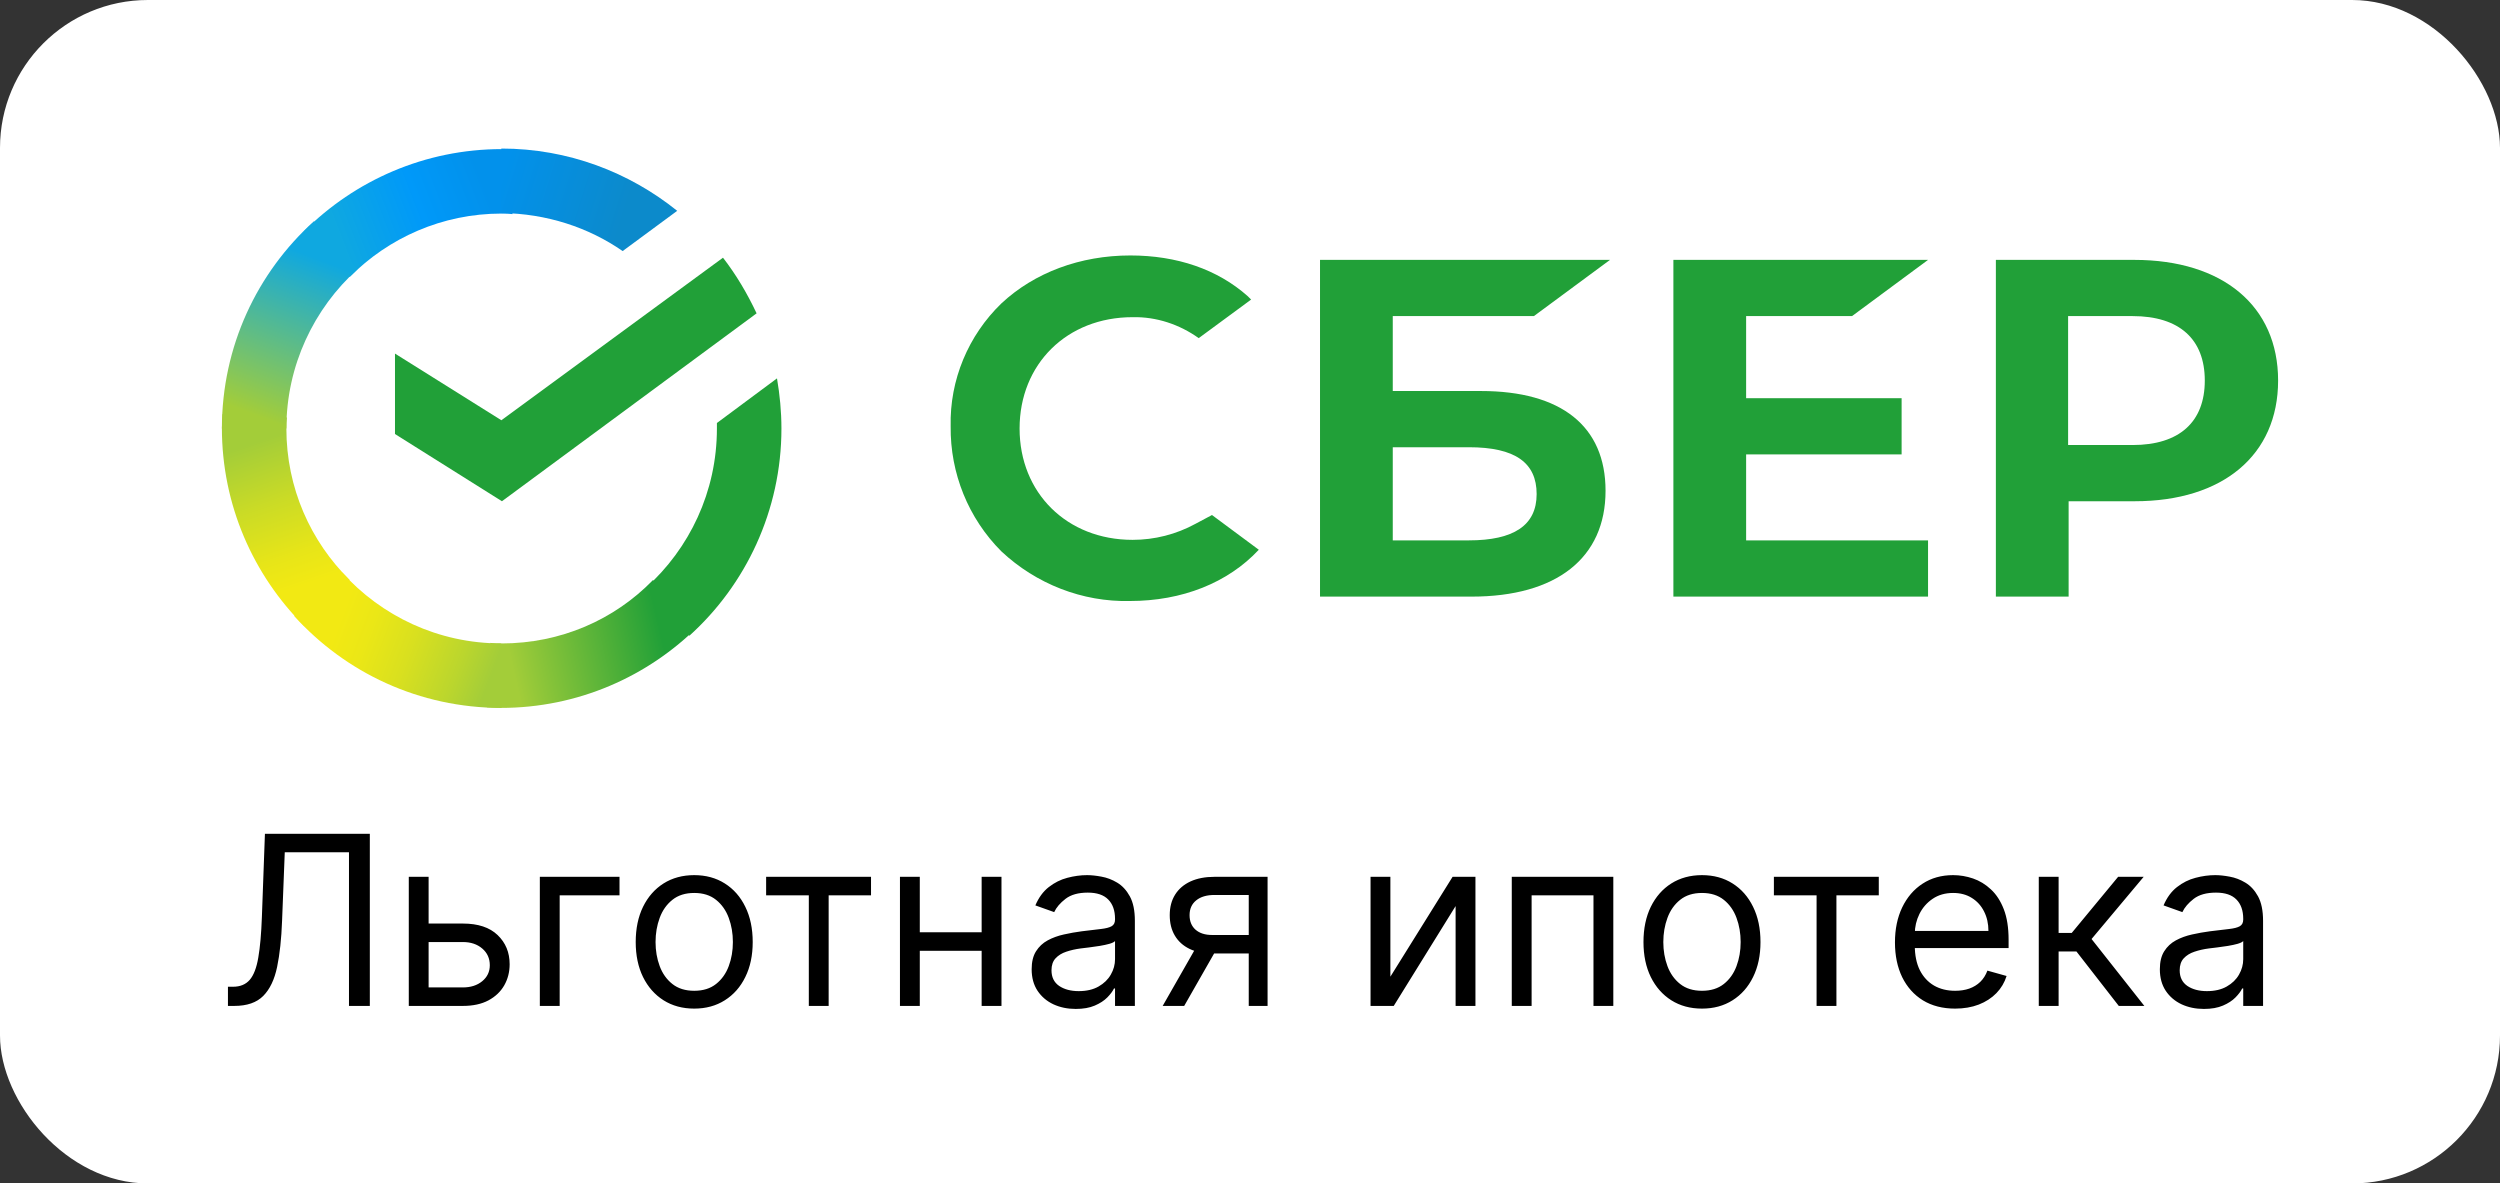
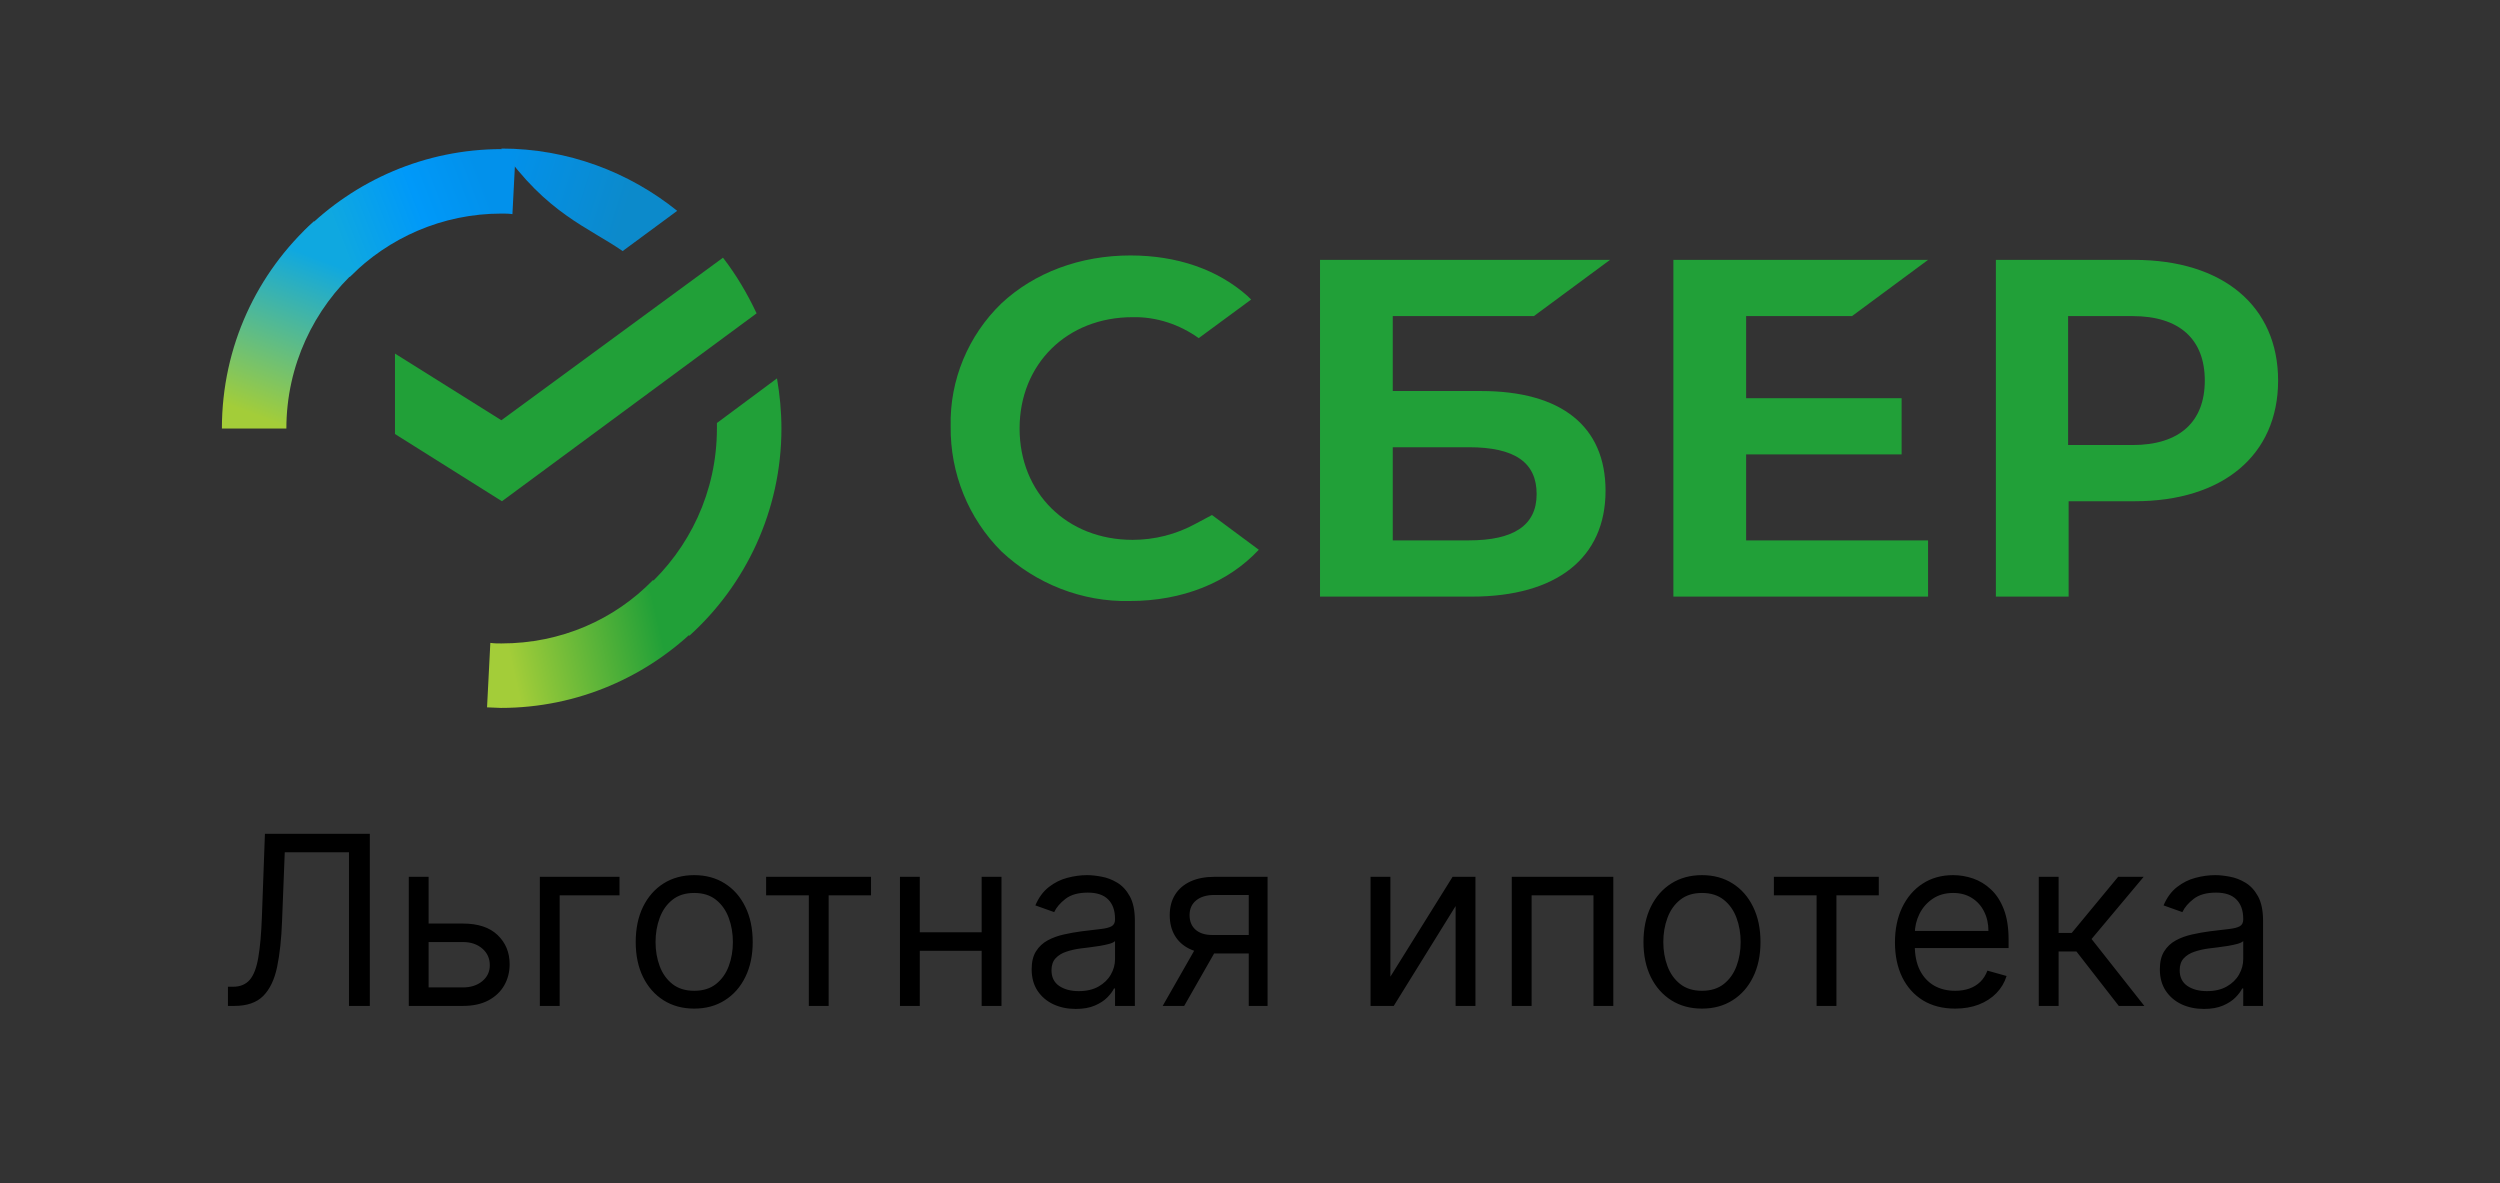
<svg xmlns="http://www.w3.org/2000/svg" width="169" height="80" viewBox="0 0 169 80" fill="none">
  <rect x="0" y="0" width="169" height="80" fill="#333333" stroke="none" />
-   <rect width="169" height="80" rx="10" fill="white" />
  <path d="M125.196 21.368L130.336 17.568H113.121V40.331H130.336V36.529H118.038V30.719H128.549V26.919H118.038V21.368H125.196Z" fill="#21A038" />
  <path d="M100.114 26.433H94.151V21.368H103.691L108.835 17.568H89.233V40.331H99.48C105.22 40.331 108.535 37.722 108.535 33.177C108.535 28.819 105.555 26.433 100.114 26.433ZM99.294 36.529H94.151V30.233H99.294C102.425 30.233 103.877 31.277 103.877 33.401C103.877 35.525 102.313 36.529 99.294 36.529Z" fill="#21A038" />
  <path d="M144.274 17.568H134.921V40.331H139.839V33.884H144.312C150.273 33.884 154 30.757 154 25.726C154 20.696 150.273 17.568 144.274 17.568ZM144.162 30.084H139.804V21.368H144.162C147.331 21.368 149.044 22.933 149.044 25.726C149.044 28.519 147.331 30.084 144.162 30.084Z" fill="#21A038" />
  <path d="M80.81 35.412C79.508 36.122 78.053 36.494 76.563 36.494C72.127 36.494 68.924 33.326 68.924 28.967C68.924 24.609 72.127 21.441 76.563 21.441C78.164 21.406 79.731 21.927 81.033 22.858L84.575 20.251L84.352 20.027C82.303 18.2 79.543 17.269 76.413 17.269C73.024 17.269 69.929 18.424 67.695 20.51C65.458 22.671 64.191 25.688 64.265 28.819C64.227 31.984 65.458 35.039 67.695 37.274C70.04 39.473 73.171 40.704 76.377 40.628C79.916 40.628 83.008 39.398 85.095 37.163L81.93 34.815L80.81 35.412Z" fill="#21A038" />
  <path d="M48.874 17.42C49.768 18.575 50.515 19.841 51.146 21.182L33.931 33.884L26.701 29.34V23.902L33.893 28.409L48.874 17.42Z" fill="#21A038" />
-   <path d="M19.359 28.967C19.359 28.705 19.359 28.485 19.397 28.223L15.038 27.998C15.038 28.298 15 28.633 15 28.93C15 34.146 17.125 38.877 20.552 42.304L23.644 39.211C20.999 36.605 19.359 32.991 19.359 28.967Z" fill="url(#paint0_linear_169_57)" />
  <path d="M33.894 14.438C34.155 14.438 34.379 14.438 34.64 14.476L34.864 10.117C34.564 10.117 34.229 10.079 33.932 10.079C28.715 10.079 23.983 12.203 20.552 15.631L23.644 18.723C26.254 16.079 29.905 14.438 33.894 14.438Z" fill="url(#paint1_linear_169_57)" />
  <path d="M33.894 43.497C33.632 43.497 33.409 43.497 33.147 43.459L32.924 47.817C33.224 47.817 33.559 47.855 33.856 47.855C39.073 47.855 43.808 45.731 47.235 42.304L44.143 39.211C41.533 41.894 37.918 43.497 33.894 43.497Z" fill="url(#paint2_linear_169_57)" />
-   <path d="M42.091 16.972L45.779 14.252C42.537 11.645 38.402 10.042 33.893 10.042V14.4C36.95 14.438 39.78 15.369 42.091 16.972Z" fill="url(#paint3_linear_169_57)" />
+   <path d="M42.091 16.972L45.779 14.252C42.537 11.645 38.402 10.042 33.893 10.042C36.95 14.438 39.78 15.369 42.091 16.972Z" fill="url(#paint3_linear_169_57)" />
  <path d="M52.825 28.967C52.825 27.812 52.714 26.695 52.525 25.578L48.463 28.595C48.463 28.705 48.463 28.857 48.463 28.967C48.463 33.253 46.6 37.09 43.658 39.735L46.6 42.976C50.403 39.549 52.825 34.519 52.825 28.967Z" fill="#21A038" />
-   <path d="M33.893 43.497C29.608 43.497 25.769 41.635 23.124 38.691L19.882 41.635C23.347 45.472 28.341 47.855 33.893 47.855V43.497Z" fill="url(#paint4_linear_169_57)" />
  <path d="M24.168 18.2L21.222 14.958C17.384 18.424 15 23.416 15 28.967H19.359C19.359 24.72 21.222 20.847 24.168 18.2Z" fill="url(#paint5_linear_169_57)" />
  <path d="M15.409 68V66.704H15.75C16.235 66.704 16.612 66.549 16.881 66.239C17.15 65.928 17.343 65.426 17.46 64.733C17.581 64.04 17.663 63.121 17.704 61.977L17.909 56.364H25V68H23.591V57.614H19.25L19.068 62.25C19.023 63.47 18.911 64.508 18.733 65.364C18.555 66.22 18.242 66.873 17.796 67.324C17.349 67.775 16.697 68 15.841 68H15.409ZM28.793 62.432H31.293C32.315 62.432 33.097 62.691 33.639 63.21C34.181 63.729 34.452 64.386 34.452 65.182C34.452 65.704 34.331 66.18 34.088 66.608C33.846 67.032 33.49 67.371 33.02 67.625C32.55 67.875 31.974 68 31.293 68H27.634V59.273H28.974V66.75H31.293C31.823 66.75 32.258 66.61 32.599 66.329C32.94 66.049 33.111 65.689 33.111 65.25C33.111 64.788 32.94 64.411 32.599 64.119C32.258 63.828 31.823 63.682 31.293 63.682H28.793V62.432ZM41.879 59.273V60.523H37.834V68H36.493V59.273H41.879ZM46.929 68.182C46.141 68.182 45.45 67.994 44.855 67.619C44.264 67.244 43.802 66.72 43.469 66.046C43.139 65.371 42.974 64.583 42.974 63.682C42.974 62.773 43.139 61.979 43.469 61.301C43.802 60.623 44.264 60.097 44.855 59.722C45.45 59.347 46.141 59.159 46.929 59.159C47.717 59.159 48.406 59.347 48.997 59.722C49.592 60.097 50.054 60.623 50.383 61.301C50.717 61.979 50.883 62.773 50.883 63.682C50.883 64.583 50.717 65.371 50.383 66.046C50.054 66.72 49.592 67.244 48.997 67.619C48.406 67.994 47.717 68.182 46.929 68.182ZM46.929 66.977C47.528 66.977 48.02 66.824 48.406 66.517C48.793 66.21 49.079 65.807 49.264 65.307C49.45 64.807 49.543 64.265 49.543 63.682C49.543 63.099 49.45 62.555 49.264 62.051C49.079 61.547 48.793 61.14 48.406 60.83C48.02 60.519 47.528 60.364 46.929 60.364C46.331 60.364 45.838 60.519 45.452 60.83C45.065 61.14 44.779 61.547 44.594 62.051C44.408 62.555 44.315 63.099 44.315 63.682C44.315 64.265 44.408 64.807 44.594 65.307C44.779 65.807 45.065 66.21 45.452 66.517C45.838 66.824 46.331 66.977 46.929 66.977ZM51.79 60.523V59.273H58.881V60.523H56.017V68H54.676V60.523H51.79ZM66.678 63.023V64.273H61.859V63.023H66.678ZM62.178 59.273V68H60.837V59.273H62.178ZM67.7 59.273V68H66.359V59.273H67.7ZM72.717 68.204C72.164 68.204 71.662 68.1 71.212 67.892C70.761 67.68 70.403 67.375 70.138 66.977C69.873 66.576 69.74 66.091 69.74 65.523C69.74 65.023 69.838 64.617 70.035 64.307C70.233 63.992 70.496 63.746 70.825 63.568C71.155 63.39 71.519 63.258 71.916 63.17C72.318 63.08 72.721 63.008 73.126 62.955C73.657 62.886 74.087 62.835 74.416 62.801C74.749 62.763 74.992 62.701 75.144 62.614C75.299 62.526 75.376 62.375 75.376 62.159V62.114C75.376 61.553 75.223 61.117 74.916 60.807C74.613 60.496 74.153 60.341 73.535 60.341C72.895 60.341 72.394 60.481 72.03 60.761C71.666 61.042 71.41 61.341 71.263 61.659L69.99 61.205C70.217 60.674 70.52 60.261 70.899 59.966C71.282 59.667 71.698 59.458 72.149 59.341C72.604 59.22 73.051 59.159 73.49 59.159C73.77 59.159 74.092 59.193 74.456 59.261C74.823 59.326 75.178 59.46 75.519 59.665C75.863 59.869 76.149 60.178 76.376 60.591C76.604 61.004 76.717 61.557 76.717 62.25V68H75.376V66.818H75.308C75.217 67.008 75.066 67.21 74.854 67.426C74.642 67.642 74.359 67.826 74.007 67.977C73.655 68.129 73.225 68.204 72.717 68.204ZM72.922 67C73.452 67 73.899 66.896 74.263 66.688C74.63 66.479 74.907 66.21 75.092 65.881C75.282 65.551 75.376 65.204 75.376 64.841V63.614C75.32 63.682 75.195 63.744 75.001 63.801C74.812 63.854 74.592 63.901 74.342 63.943C74.096 63.981 73.856 64.015 73.621 64.046C73.39 64.072 73.202 64.095 73.058 64.114C72.71 64.159 72.384 64.233 72.081 64.335C71.782 64.434 71.539 64.583 71.354 64.784C71.172 64.981 71.081 65.25 71.081 65.591C71.081 66.057 71.253 66.409 71.598 66.648C71.947 66.883 72.388 67 72.922 67ZM84.415 68V60.5H82.097C81.574 60.5 81.163 60.621 80.864 60.864C80.564 61.106 80.415 61.439 80.415 61.864C80.415 62.28 80.549 62.608 80.818 62.847C81.091 63.085 81.464 63.205 81.938 63.205H84.756V64.454H81.938C81.347 64.454 80.837 64.35 80.409 64.142C79.981 63.934 79.651 63.636 79.421 63.25C79.189 62.86 79.074 62.398 79.074 61.864C79.074 61.326 79.195 60.864 79.438 60.477C79.68 60.091 80.026 59.794 80.477 59.585C80.932 59.377 81.472 59.273 82.097 59.273H85.688V68H84.415ZM78.597 68L81.074 63.659H82.528L80.051 68H78.597ZM93.99 66.023L98.195 59.273H99.74V68H98.399V61.25L94.217 68H92.649V59.273H93.99V66.023ZM102.196 68V59.273H109.06V68H107.719V60.523H103.537V68H102.196ZM115.054 68.182C114.266 68.182 113.575 67.994 112.98 67.619C112.389 67.244 111.927 66.72 111.594 66.046C111.264 65.371 111.099 64.583 111.099 63.682C111.099 62.773 111.264 61.979 111.594 61.301C111.927 60.623 112.389 60.097 112.98 59.722C113.575 59.347 114.266 59.159 115.054 59.159C115.842 59.159 116.531 59.347 117.122 59.722C117.717 60.097 118.179 60.623 118.509 61.301C118.842 61.979 119.009 62.773 119.009 63.682C119.009 64.583 118.842 65.371 118.509 66.046C118.179 66.72 117.717 67.244 117.122 67.619C116.531 67.994 115.842 68.182 115.054 68.182ZM115.054 66.977C115.652 66.977 116.145 66.824 116.531 66.517C116.918 66.21 117.204 65.807 117.389 65.307C117.575 64.807 117.668 64.265 117.668 63.682C117.668 63.099 117.575 62.555 117.389 62.051C117.204 61.547 116.918 61.14 116.531 60.83C116.145 60.519 115.652 60.364 115.054 60.364C114.455 60.364 113.963 60.519 113.577 60.83C113.19 61.14 112.904 61.547 112.719 62.051C112.533 62.555 112.44 63.099 112.44 63.682C112.44 64.265 112.533 64.807 112.719 65.307C112.904 65.807 113.19 66.21 113.577 66.517C113.963 66.824 114.455 66.977 115.054 66.977ZM119.915 60.523V59.273H127.006V60.523H124.142V68H122.801V60.523H119.915ZM132.168 68.182C131.327 68.182 130.601 67.996 129.991 67.625C129.385 67.25 128.918 66.727 128.588 66.057C128.262 65.383 128.099 64.599 128.099 63.705C128.099 62.811 128.262 62.023 128.588 61.341C128.918 60.655 129.376 60.121 129.963 59.739C130.554 59.352 131.243 59.159 132.031 59.159C132.486 59.159 132.935 59.235 133.378 59.386C133.821 59.538 134.224 59.784 134.588 60.125C134.952 60.462 135.241 60.909 135.457 61.466C135.673 62.023 135.781 62.708 135.781 63.523V64.091H129.054V62.932H134.418C134.418 62.439 134.319 62 134.122 61.614C133.929 61.227 133.652 60.922 133.293 60.699C132.937 60.475 132.516 60.364 132.031 60.364C131.497 60.364 131.035 60.496 130.645 60.761C130.259 61.023 129.961 61.364 129.753 61.784C129.545 62.205 129.44 62.655 129.44 63.136V63.909C129.44 64.568 129.554 65.127 129.781 65.585C130.012 66.04 130.332 66.386 130.741 66.625C131.151 66.86 131.626 66.977 132.168 66.977C132.52 66.977 132.838 66.928 133.122 66.829C133.41 66.727 133.658 66.576 133.866 66.375C134.075 66.171 134.236 65.917 134.349 65.614L135.645 65.977C135.509 66.417 135.279 66.803 134.957 67.136C134.635 67.466 134.238 67.724 133.764 67.909C133.291 68.091 132.759 68.182 132.168 68.182ZM137.821 68V59.273H139.162V63.068H140.048L143.185 59.273H144.912L141.389 63.477L144.957 68H143.23L140.366 64.318H139.162V68H137.821ZM148.983 68.204C148.43 68.204 147.928 68.1 147.477 67.892C147.027 67.68 146.669 67.375 146.403 66.977C146.138 66.576 146.006 66.091 146.006 65.523C146.006 65.023 146.104 64.617 146.301 64.307C146.498 63.992 146.761 63.746 147.091 63.568C147.42 63.39 147.784 63.258 148.182 63.17C148.583 63.08 148.987 63.008 149.392 62.955C149.922 62.886 150.352 62.835 150.682 62.801C151.015 62.763 151.258 62.701 151.409 62.614C151.564 62.526 151.642 62.375 151.642 62.159V62.114C151.642 61.553 151.489 61.117 151.182 60.807C150.879 60.496 150.419 60.341 149.801 60.341C149.161 60.341 148.659 60.481 148.295 60.761C147.932 61.042 147.676 61.341 147.528 61.659L146.256 61.205C146.483 60.674 146.786 60.261 147.165 59.966C147.547 59.667 147.964 59.458 148.415 59.341C148.869 59.22 149.316 59.159 149.756 59.159C150.036 59.159 150.358 59.193 150.722 59.261C151.089 59.326 151.443 59.46 151.784 59.665C152.129 59.869 152.415 60.178 152.642 60.591C152.869 61.004 152.983 61.557 152.983 62.25V68H151.642V66.818H151.574C151.483 67.008 151.331 67.21 151.119 67.426C150.907 67.642 150.625 67.826 150.273 67.977C149.92 68.129 149.491 68.204 148.983 68.204ZM149.188 67C149.718 67 150.165 66.896 150.528 66.688C150.896 66.479 151.172 66.21 151.358 65.881C151.547 65.551 151.642 65.204 151.642 64.841V63.614C151.585 63.682 151.46 63.744 151.267 63.801C151.078 63.854 150.858 63.901 150.608 63.943C150.362 63.981 150.121 64.015 149.886 64.046C149.655 64.072 149.468 64.095 149.324 64.114C148.975 64.159 148.65 64.233 148.347 64.335C148.047 64.434 147.805 64.583 147.619 64.784C147.438 64.981 147.347 65.25 147.347 65.591C147.347 66.057 147.519 66.409 147.864 66.648C148.212 66.883 148.653 67 149.188 67Z" fill="black" />
  <defs>
    <linearGradient id="paint0_linear_169_57" x1="20.087" y1="41.774" x2="15.698" y2="28.888" gradientUnits="userSpaceOnUse">
      <stop offset="0.144" stop-color="#F2E913" />
      <stop offset="0.304" stop-color="#E7E518" />
      <stop offset="0.582" stop-color="#CADB26" />
      <stop offset="0.891" stop-color="#A3CD39" />
    </linearGradient>
    <linearGradient id="paint1_linear_169_57" x1="21.796" y1="15.139" x2="33.074" y2="10.773" gradientUnits="userSpaceOnUse">
      <stop offset="0.059" stop-color="#0FA8E0" />
      <stop offset="0.538" stop-color="#0099F9" />
      <stop offset="0.923" stop-color="#0291EB" />
    </linearGradient>
    <linearGradient id="paint2_linear_169_57" x1="32.669" y1="44.148" x2="46.132" y2="41.058" gradientUnits="userSpaceOnUse">
      <stop offset="0.123" stop-color="#A3CD39" />
      <stop offset="0.285" stop-color="#86C339" />
      <stop offset="0.869" stop-color="#21A038" />
    </linearGradient>
    <linearGradient id="paint3_linear_169_57" x1="32.997" y1="12.819" x2="44.184" y2="16.324" gradientUnits="userSpaceOnUse">
      <stop offset="0.057" stop-color="#0291EB" />
      <stop offset="0.79" stop-color="#0C8ACB" />
    </linearGradient>
    <linearGradient id="paint4_linear_169_57" x1="20.99" y1="42.324" x2="32.999" y2="46.882" gradientUnits="userSpaceOnUse">
      <stop offset="0.132" stop-color="#F2E913" />
      <stop offset="0.298" stop-color="#EBE716" />
      <stop offset="0.531" stop-color="#D9E01F" />
      <stop offset="0.802" stop-color="#BBD62D" />
      <stop offset="0.983" stop-color="#A3CD39" />
    </linearGradient>
    <linearGradient id="paint5_linear_169_57" x1="18.341" y1="29.494" x2="23.087" y2="16.953" gradientUnits="userSpaceOnUse">
      <stop offset="0.07" stop-color="#A3CD39" />
      <stop offset="0.26" stop-color="#81C55F" />
      <stop offset="0.922" stop-color="#0FA8E0" />
    </linearGradient>
  </defs>
</svg>